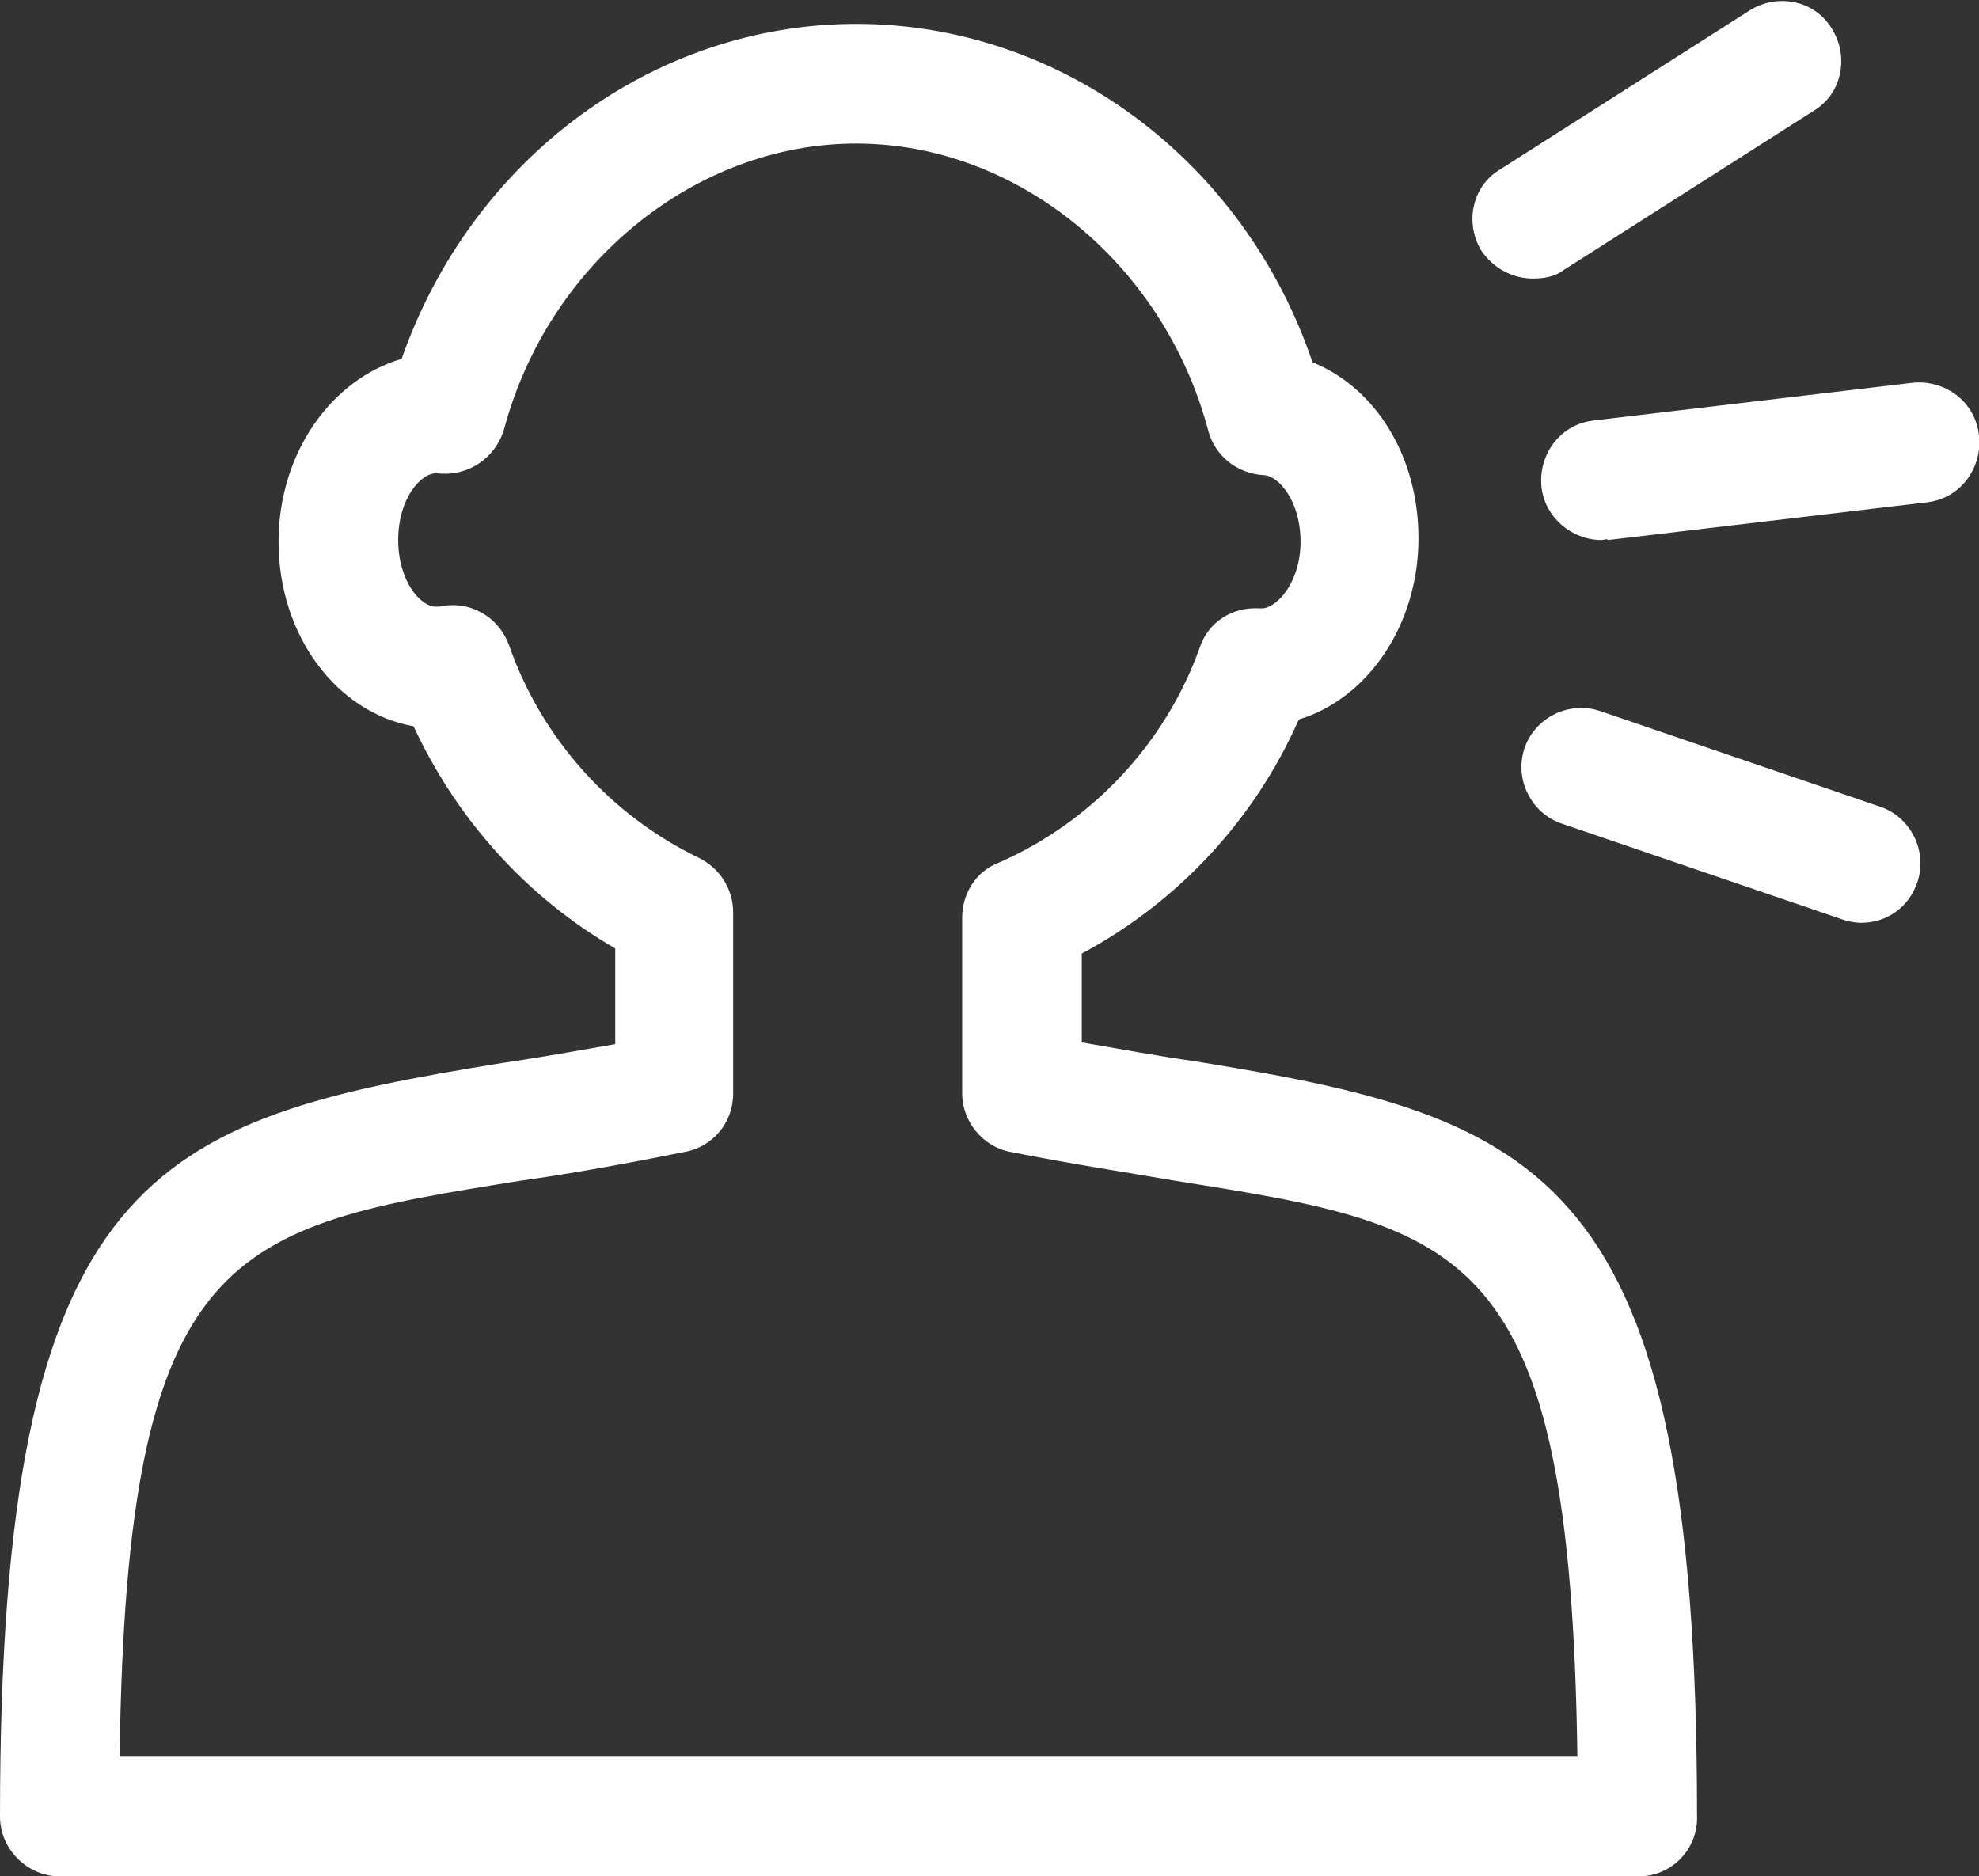
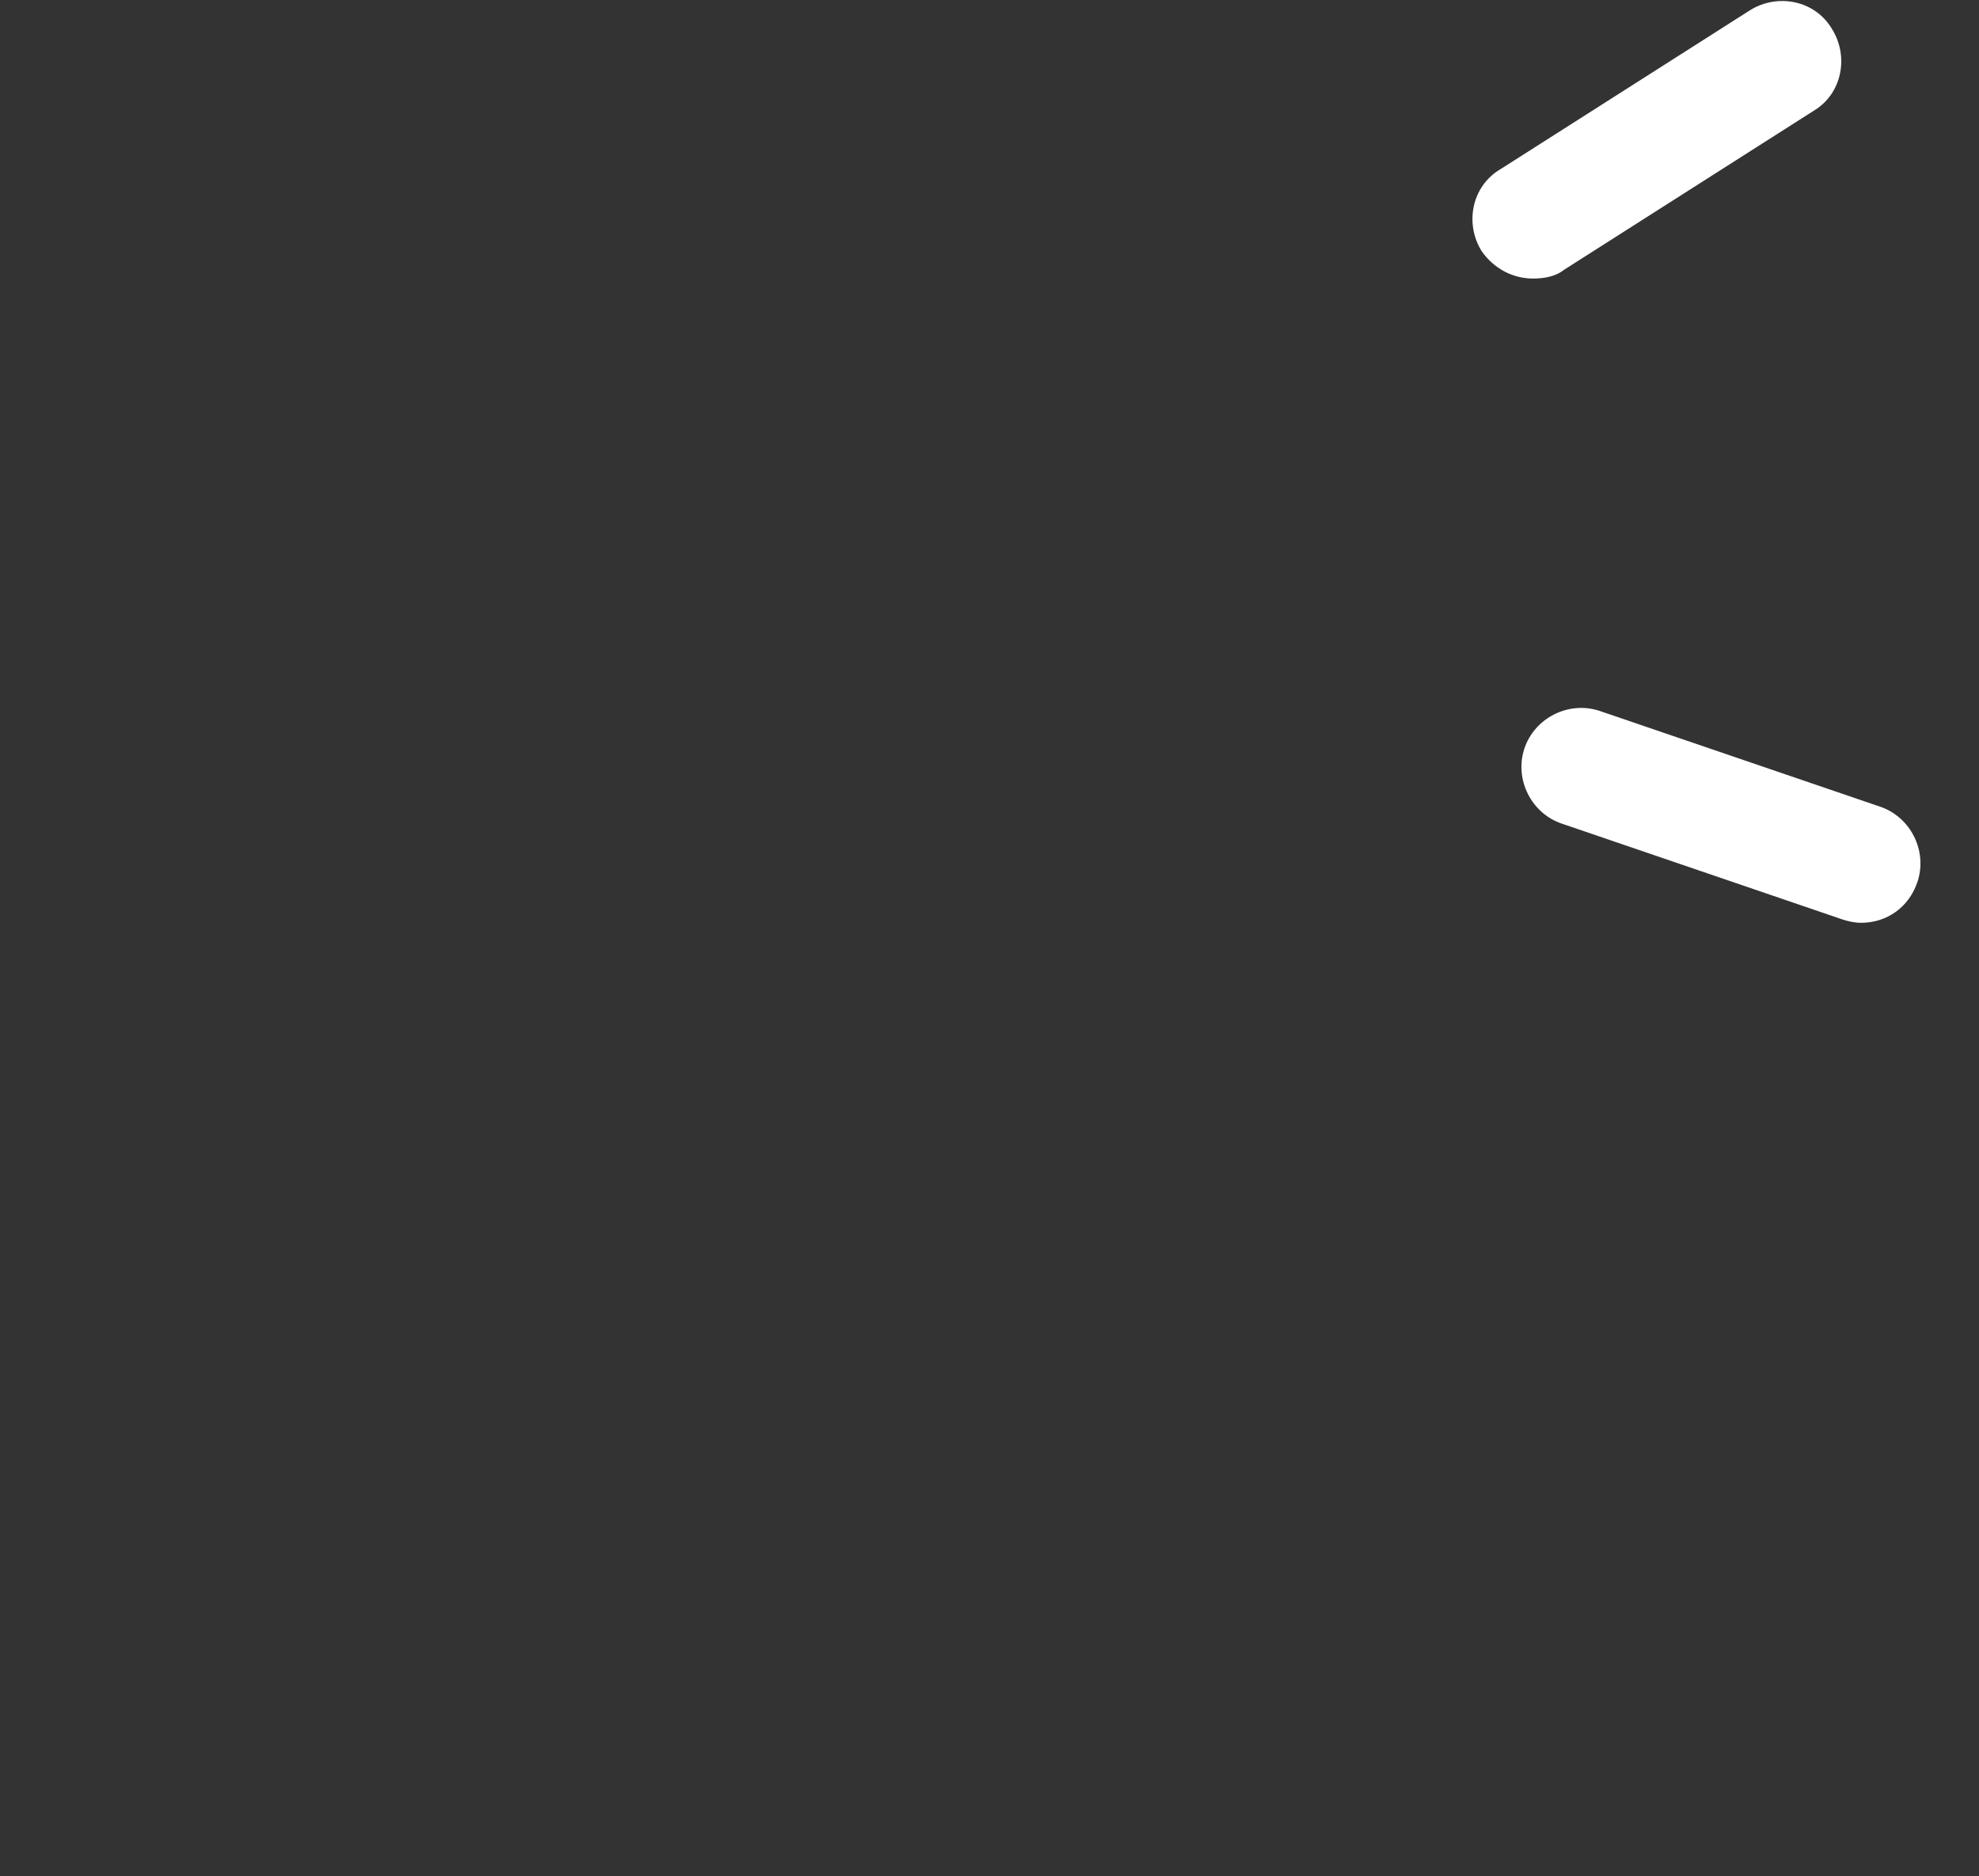
<svg xmlns="http://www.w3.org/2000/svg" version="1.1" id="레이어_1" x="0px" y="0px" viewBox="0 0 115.8 109.8" style="enable-background:new 0 0 115.8 109.8;" xml:space="preserve">
  <rect x="0" y="0" width="115.8" height="109.8" fill="#333333" stroke="none" />
  <style type="text/css">
	.st0{fill:#FFFFFF;}
</style>
  <g>
    <g>
-       <path class="st0" d="M93.7,31.6c-1.7,0-3.3-1.3-3.5-3.1c-0.2-1.9,1.1-3.7,3.1-3.9l18.6-2.2c1.9-0.2,3.7,1.1,3.9,3.1    c0.2,1.9-1.1,3.7-3.1,3.9l-18.6,2.2C94,31.5,93.9,31.6,93.7,31.6z" />
-     </g>
+       </g>
    <g>
      <path class="st0" d="M108.9,54c-0.4,0-0.8-0.1-1.1-0.2l-16.4-5.6c-1.8-0.6-2.8-2.6-2.2-4.4c0.6-1.8,2.6-2.8,4.4-2.2l16.4,5.6    c1.8,0.6,2.8,2.6,2.2,4.4C111.7,53.1,110.4,54,108.9,54z" />
    </g>
    <g>
      <path class="st0" d="M89.7,16.3c-1.2,0-2.3-0.6-3-1.6c-1-1.6-0.6-3.8,1.1-4.8l14.6-9.3c1.6-1,3.8-0.6,4.8,1.1    c1,1.6,0.6,3.8-1.1,4.8l-14.6,9.3C91,16.2,90.3,16.3,89.7,16.3z" />
    </g>
    <g>
-       <path class="st0" d="M95.9,109.8H3.5c-1.9,0-3.5-1.6-3.5-3.5c0-37.8,9-40.8,29.4-44.1c2.1-0.3,4.3-0.7,6.6-1.1v-5.6    c-5.2-3-9.3-7.6-11.8-13c-4.5-0.8-7.9-5.3-7.9-10.8c0-5.2,3.1-9.5,7.2-10.7C27.6,9.3,38.2,1.4,50.1,1.4c12,0,22.7,8,26.7,19.8    c3.7,1.5,6.2,5.5,6.2,10.3c0,5.1-3,9.4-7,10.6c-2.6,5.9-7.1,10.7-12.7,13.7V61c2.3,0.4,4.5,0.8,6.6,1.1    c20.4,3.3,29.4,6.4,29.4,44.1C99.4,108.2,97.8,109.8,95.9,109.8z M7,102.8h85.3c-0.4-30-6.5-31-23.5-33.7c-2.9-0.5-6.2-1-9.7-1.7    c-1.6-0.3-2.8-1.8-2.8-3.4V53.7c0-1.4,0.8-2.7,2.1-3.2c5.5-2.4,9.8-7,11.8-12.6c0.5-1.5,1.9-2.4,3.5-2.3c0.1,0,0.1,0,0.2,0    c0.9-0.1,2.2-1.6,2.2-3.9c0-2.4-1.3-3.9-2.2-3.9c-1.5-0.1-2.8-1.1-3.2-2.6C68.1,15.4,59.5,8.4,50.1,8.4c-9.4,0-18,7-20.6,16.7    c-0.5,1.7-2.1,2.8-3.9,2.6c-0.9-0.1-2.3,1.4-2.3,3.9c0,2.4,1.3,3.9,2.2,3.9c0,0,0.1,0,0.2,0c1.8-0.4,3.5,0.6,4.1,2.3    c1.9,5.4,5.9,9.9,11.1,12.4c1.2,0.6,2,1.8,2,3.2v10.6c0,1.7-1.2,3.1-2.8,3.4c-3.5,0.7-6.8,1.3-9.7,1.7C13.6,71.8,7.4,72.8,7,102.8    z" />
-     </g>
+       </g>
  </g>
</svg>